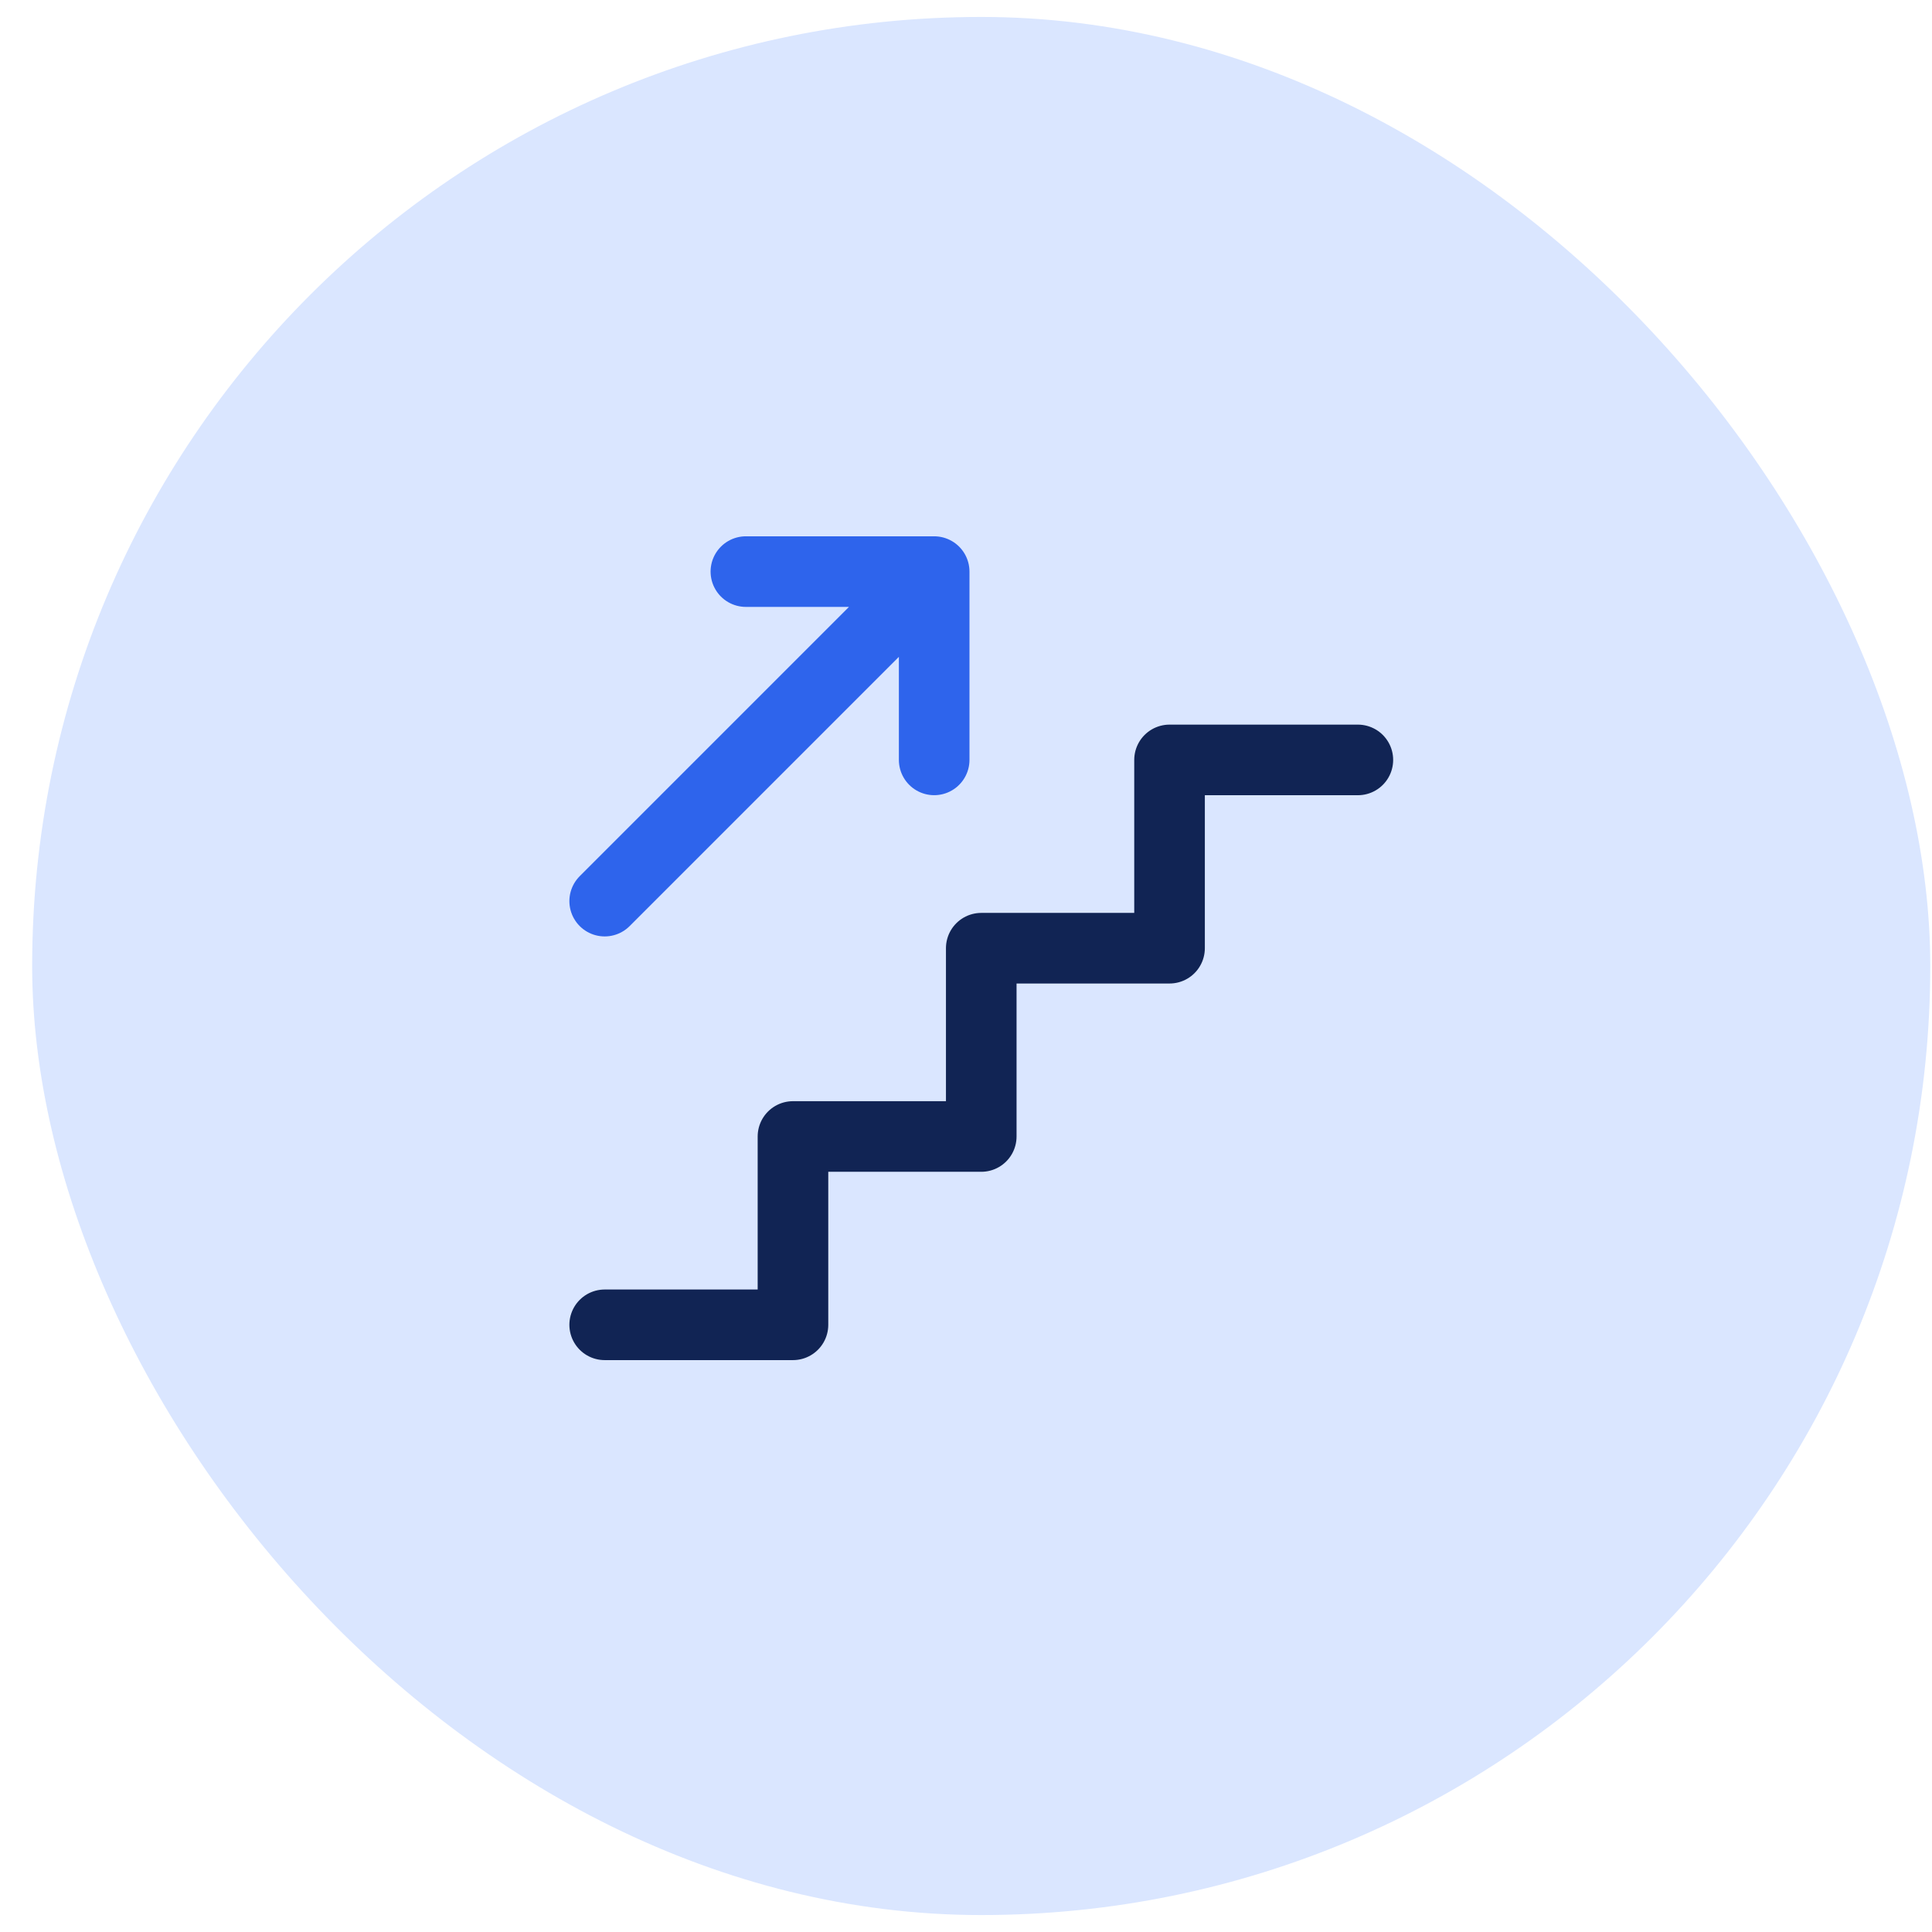
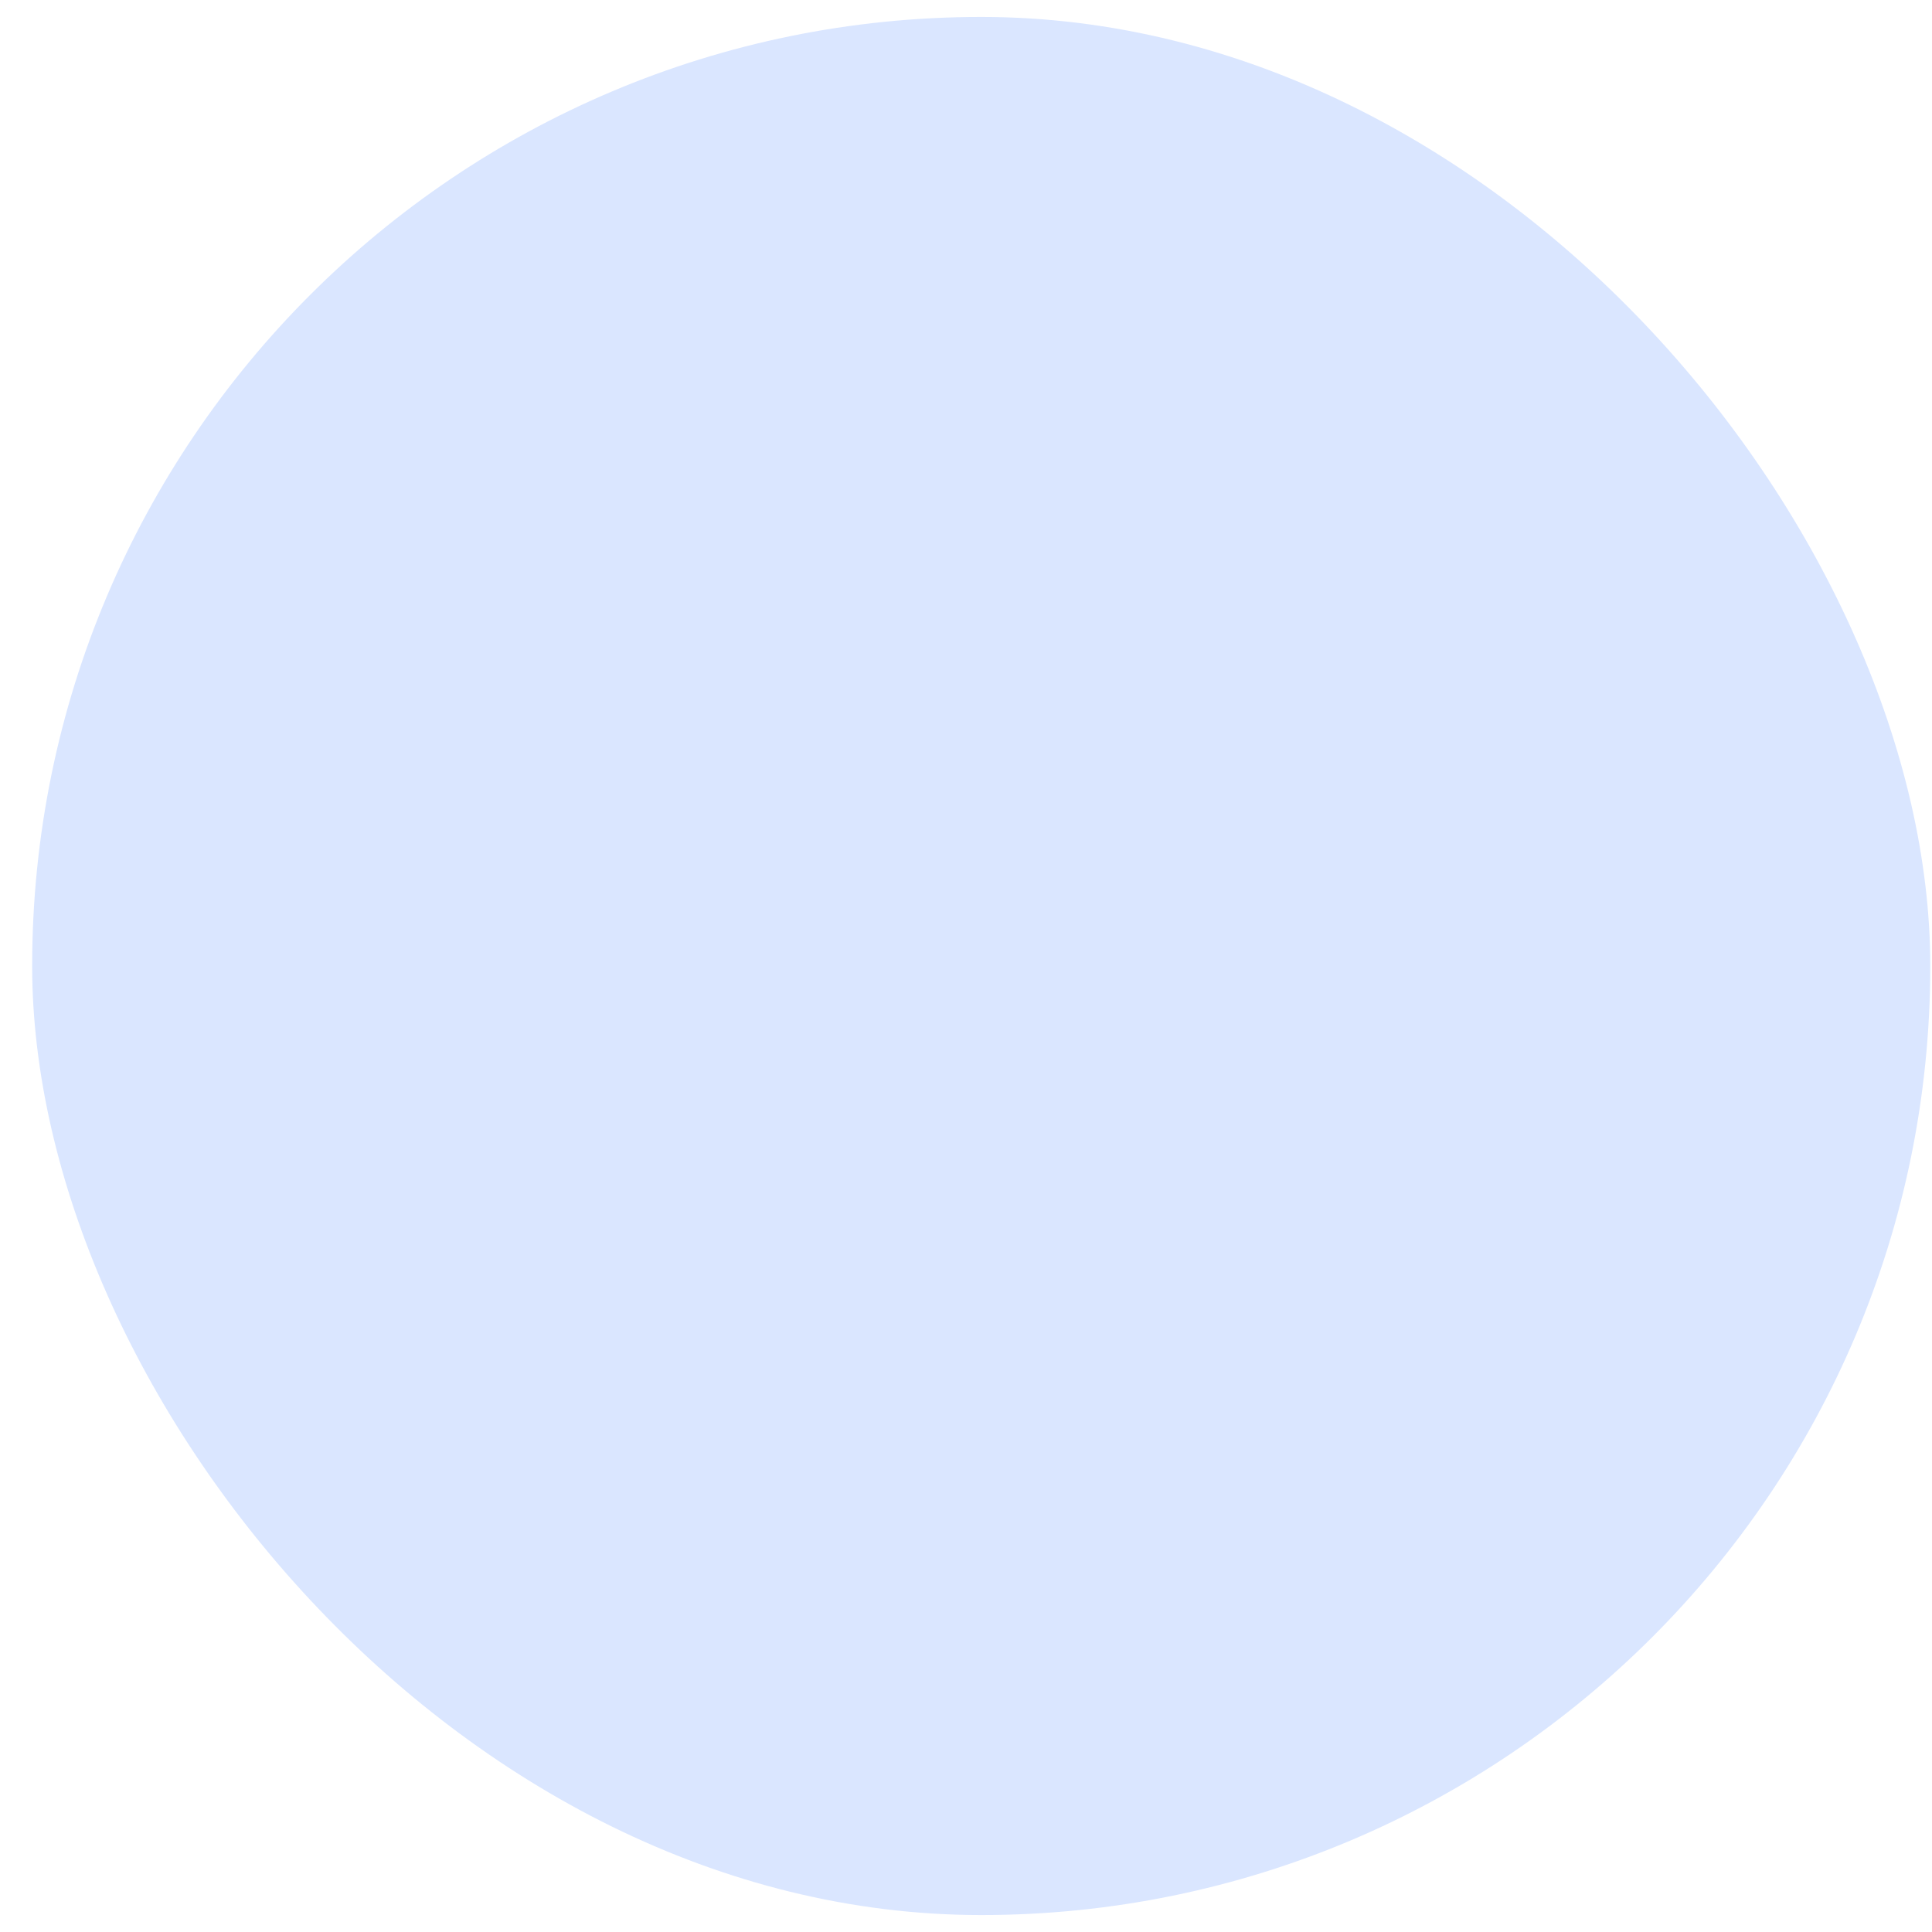
<svg xmlns="http://www.w3.org/2000/svg" width="57" height="57" viewBox="0 0 57 57" fill="none">
  <rect x="0.949" y="0.5" width="56" height="56" rx="28" fill="#DAE6FF" />
  <g clip-path="url(#clip0_6_5607)">
    <g clip-path="url(#clip1_6_5607)">
      <path d="M17.84 39.086H23.395V33.53H28.95V27.975H34.505V22.42H40.061" stroke="#112454" stroke-width="2.083" stroke-linecap="round" stroke-linejoin="round" />
-       <path d="M17.84 26.586L27.561 16.864M27.561 16.864V22.419M27.561 16.864H22.006" stroke="#2E64EC" stroke-width="2.083" stroke-linecap="round" stroke-linejoin="round" />
    </g>
  </g>
  <defs>
    <clipPath id="clip0_6_5607">
-       <rect width="34.72" height="34.72" fill="white" transform="translate(11.59 11.14)" />
-     </clipPath>
+       </clipPath>
    <clipPath id="clip1_6_5607">
-       <rect width="34.72" height="34.72" fill="white" transform="translate(11.59 11.14)" />
-     </clipPath>
+       </clipPath>
  </defs>
</svg>